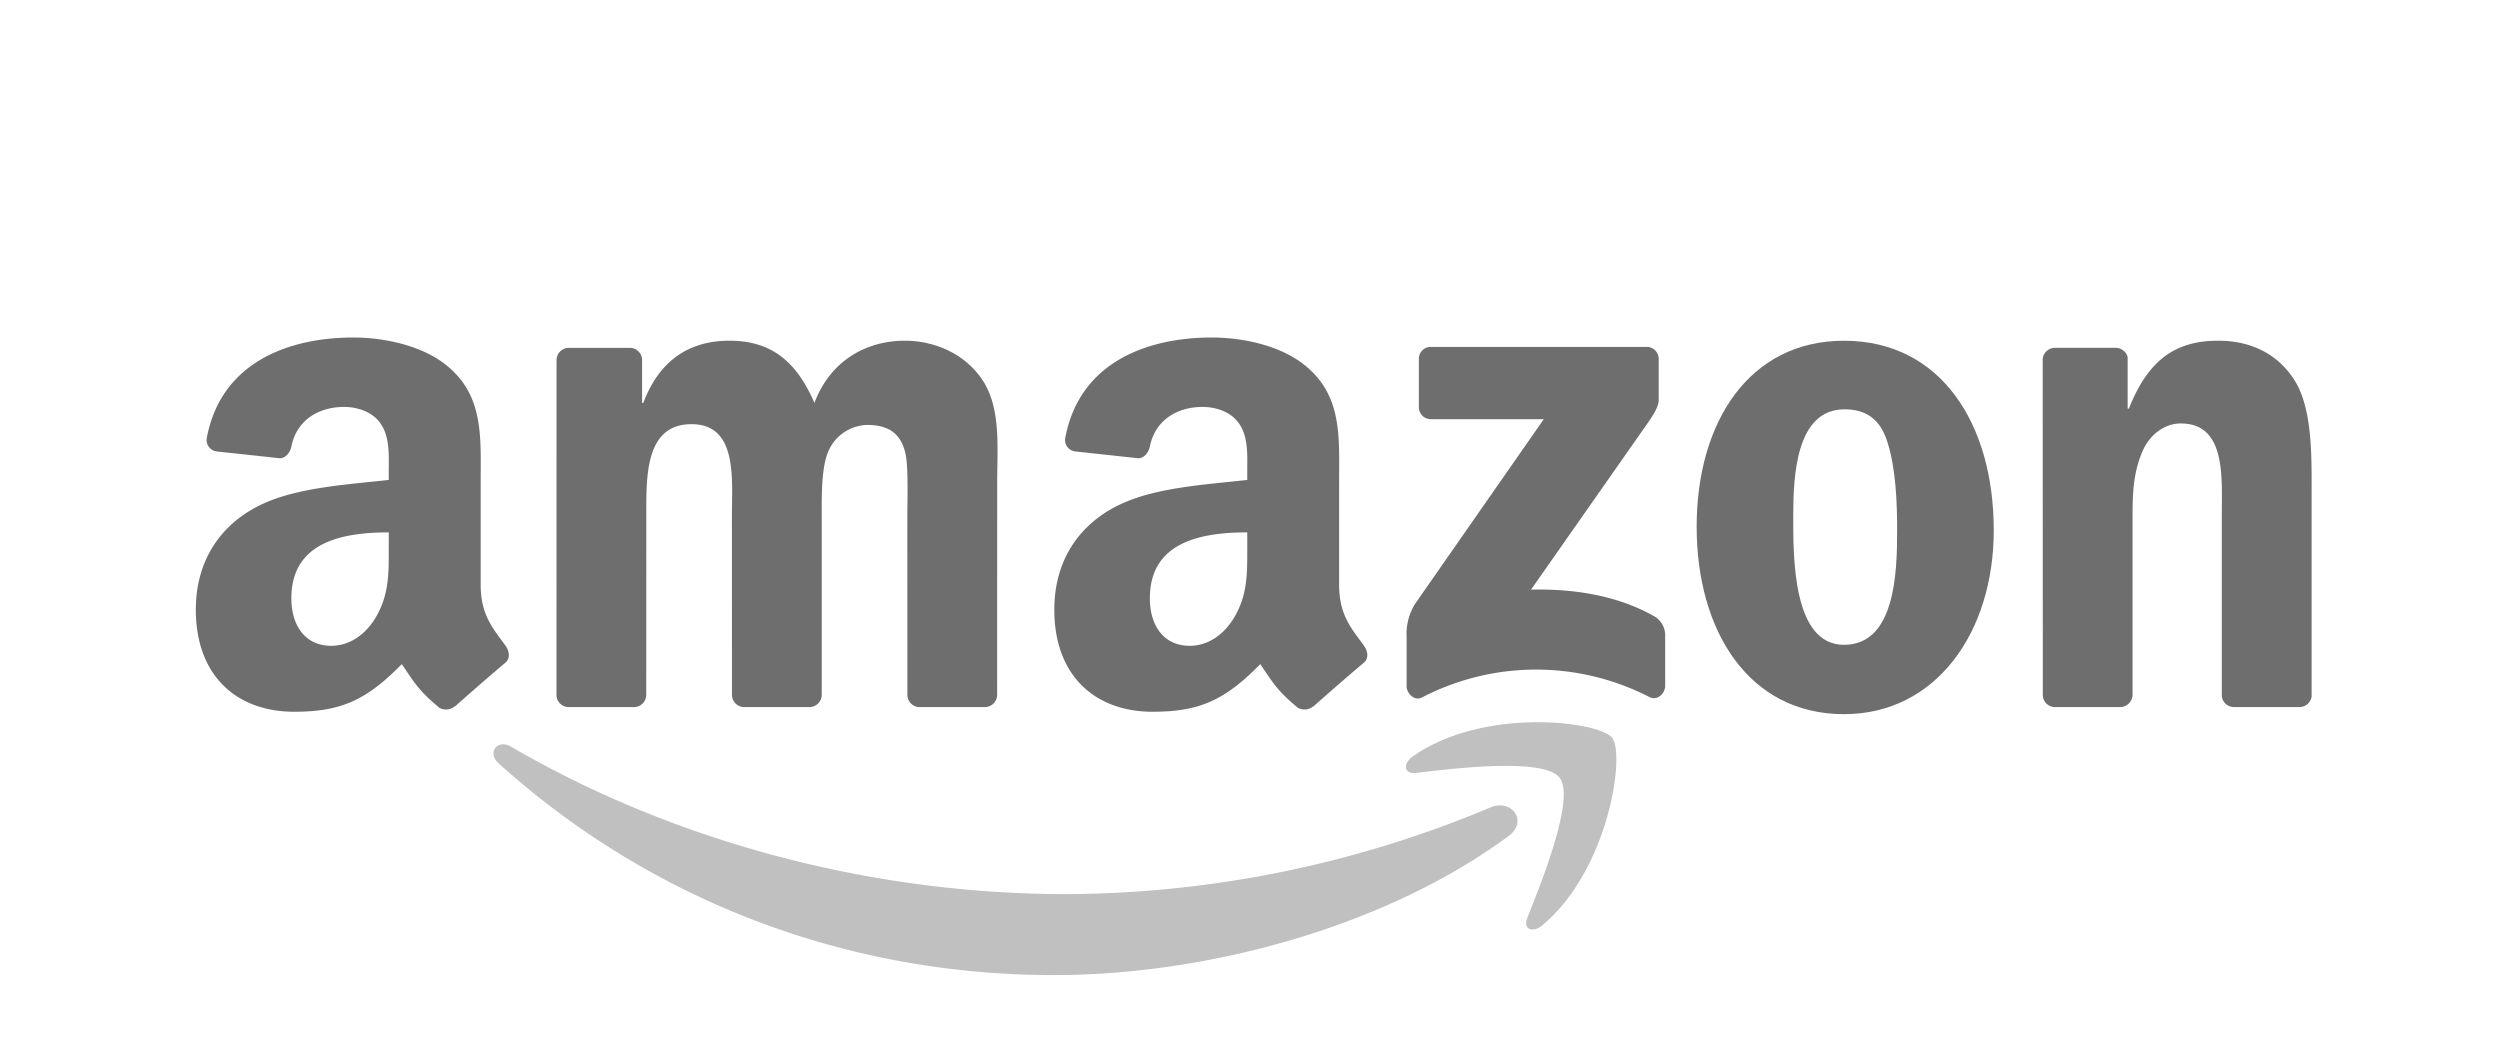
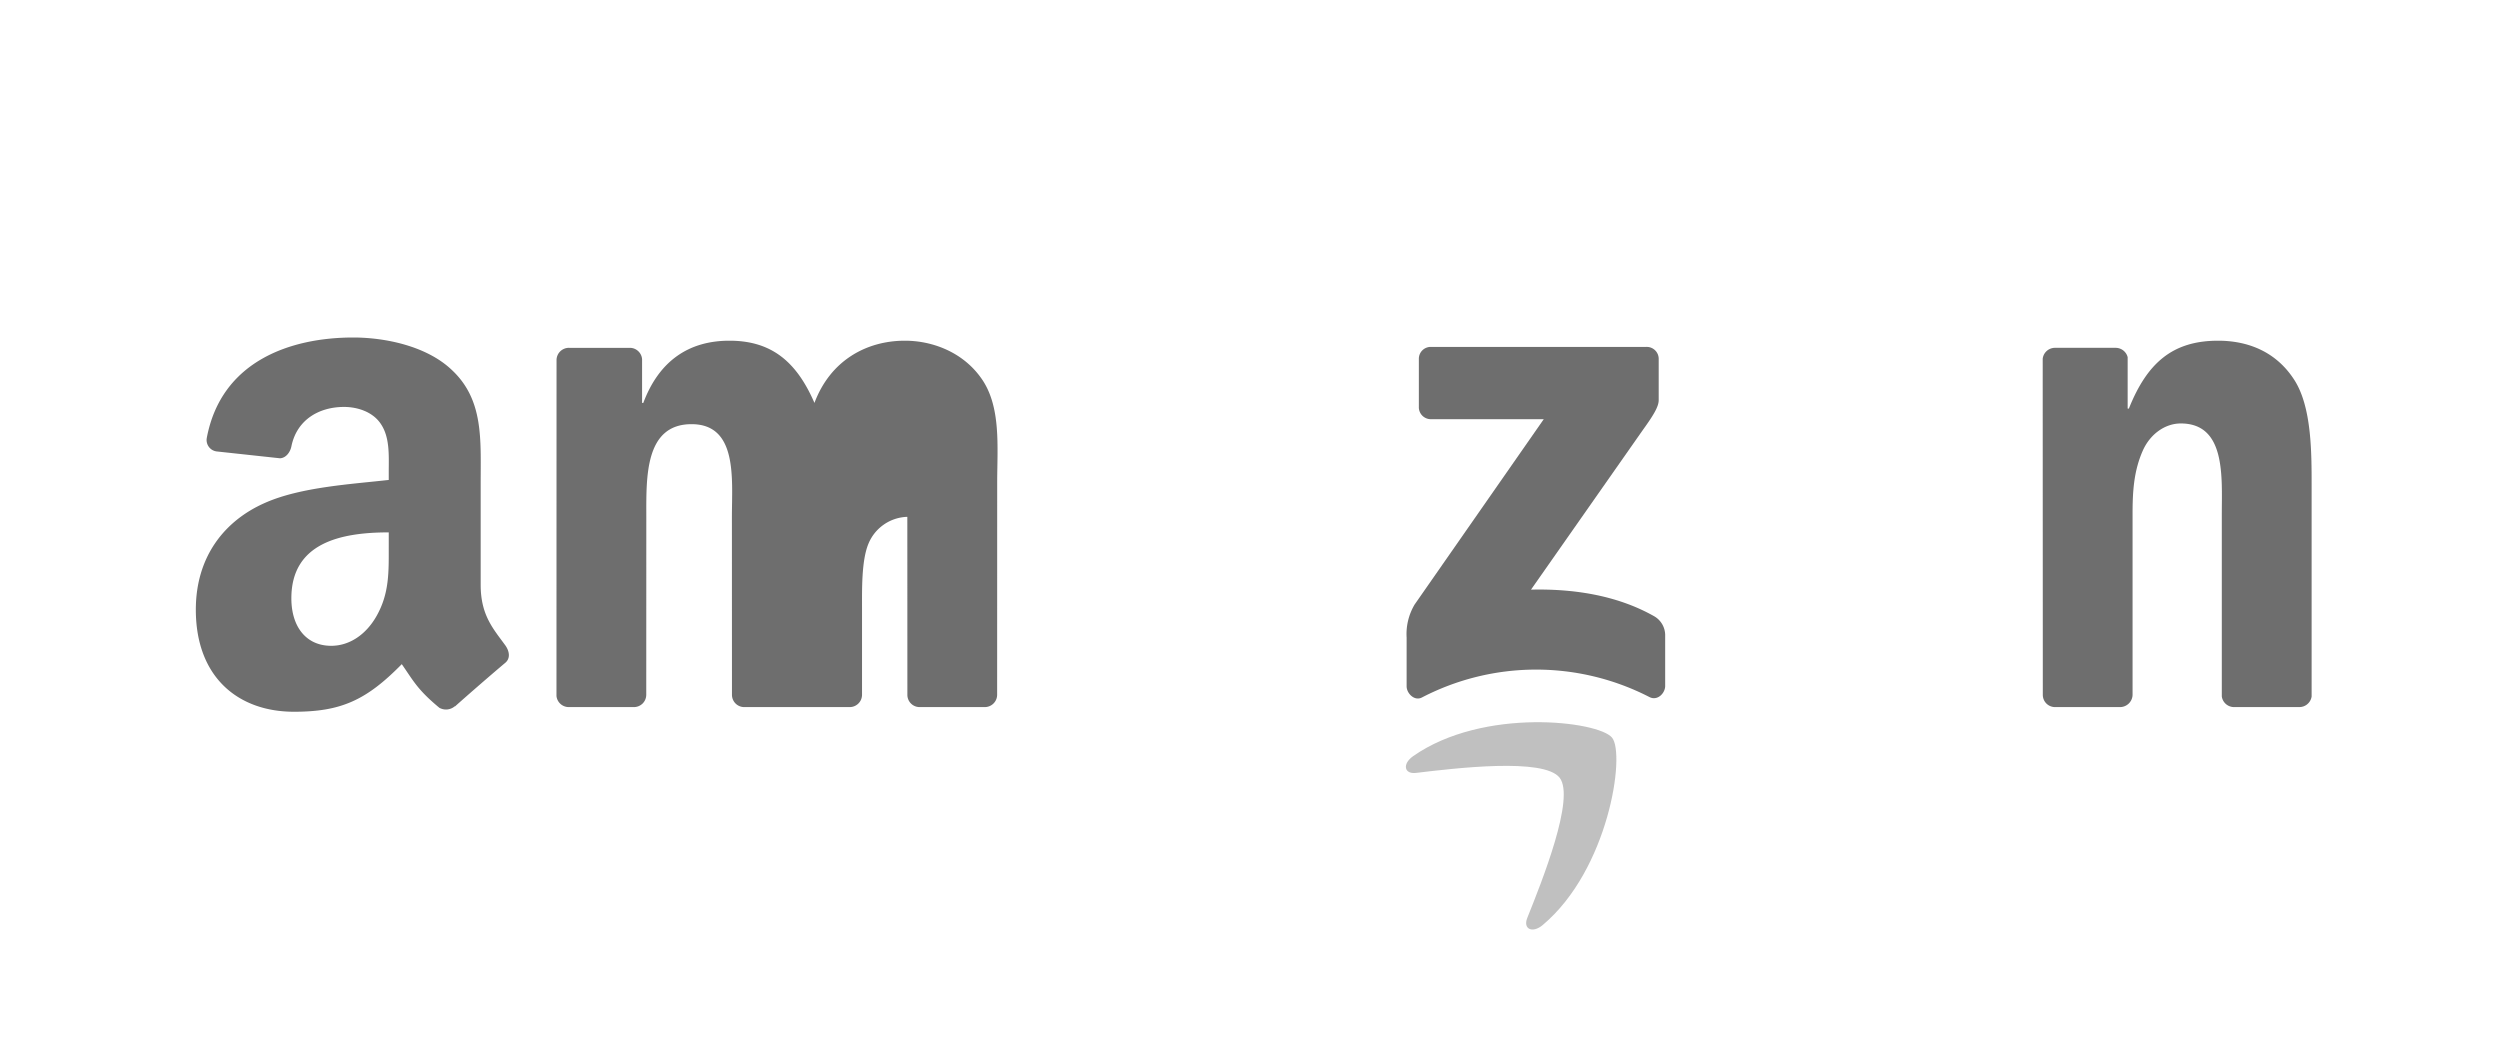
<svg xmlns="http://www.w3.org/2000/svg" width="600" height="250" viewBox="0 0 600 250">
  <defs>
    <clipPath id="clip-path">
      <rect id="Rechteck_17" data-name="Rechteck 17" width="507.789" height="153.022" fill="none" />
    </clipPath>
    <clipPath id="clip-amazon">
      <rect width="600" height="250" />
    </clipPath>
  </defs>
  <g id="amazon" clip-path="url(#clip-amazon)">
    <g id="Gruppe_32" data-name="Gruppe 32" transform="translate(47 81)" opacity="0.65">
      <g id="Gruppe_31" data-name="Gruppe 31" clip-path="url(#clip-path)">
-         <path id="Pfad_62" data-name="Pfad 62" d="M315.031,119.668c-29.508,21.777-72.285,33.354-109.108,33.354-51.619,0-98.1-19.085-133.287-50.856-2.762-2.485-.306-5.9,3.026-3.956,37.947,22.083,84.888,35.379,133.356,35.379A265.273,265.273,0,0,0,310.743,112.77c5-2.11,9.174,3.29,4.288,6.9" fill="#9e9e9e" fill-rule="evenodd" />
        <path id="Pfad_63" data-name="Pfad 63" d="M327.309,105.649c-3.776-4.831-24.942-2.29-34.464-1.152-2.873.347-3.316-2.165-.721-4,16.891-11.853,44.554-8.425,47.774-4.456,3.247,4-.847,31.743-16.67,44.984-2.443,2.041-4.76.958-3.678-1.735,3.567-8.9,11.534-28.814,7.759-33.644" fill="#9e9e9e" fill-rule="evenodd" />
        <path id="Pfad_64" data-name="Pfad 64" d="M293.525,16.7V5.187a2.849,2.849,0,0,1,2.767-2.929h51.813a2.871,2.871,0,0,1,2.981,2.756c0,.053,0,.106,0,.159v9.883c-.013,1.652-1.415,3.817-3.886,7.258l-26.76,38.2c9.924-.236,20.431,1.249,29.467,6.33a5.268,5.268,0,0,1,2.735,4.5v12.3c0,1.707-1.846,3.664-3.8,2.637a59.443,59.443,0,0,0-54.575.11c-1.8.945-3.678-.985-3.678-2.679V72.018a13.884,13.884,0,0,1,1.915-7.925l31-44.489h-27a2.875,2.875,0,0,1-2.981-2.765c0-.045,0-.09,0-.135" fill="#202020" fill-rule="evenodd" />
-         <path id="Pfad_65" data-name="Pfad 65" d="M105.08,88.7H89.372a2.966,2.966,0,0,1-2.818-2.651l.014-80.668a2.963,2.963,0,0,1,3.025-2.9h14.644A2.956,2.956,0,0,1,107.1,5.185V15.7h.292C111.205,5.529,118.395.769,128.069.769c9.841,0,16,4.76,20.4,14.934,3.8-10.174,12.464-14.934,21.7-14.934,6.607,0,13.8,2.72,18.2,8.827,4.983,6.788,3.956,16.642,3.956,25.289L192.314,85.8a2.964,2.964,0,0,1-3.026,2.9h-15.7a2.935,2.935,0,0,1-2.816-2.882l-.014-42.777c0-3.387.292-11.881-.43-15.1-1.18-5.427-4.705-6.954-9.244-6.954a10.416,10.416,0,0,0-9.4,6.621c-1.61,4.066-1.471,10.854-1.471,15.434V85.8a2.955,2.955,0,0,1-3.009,2.9H131.487a2.945,2.945,0,0,1-2.815-2.887l-.014-42.777c0-8.994,1.457-22.235-9.688-22.235-11.3,0-10.854,12.908-10.854,22.235L108.1,85.8a2.955,2.955,0,0,1-3.009,2.9h-.017" fill="#202020" fill-rule="evenodd" />
-         <path id="Pfad_66" data-name="Pfad 66" d="M395.7,17.237c-11.59,0-12.325,15.781-12.325,25.636s-.139,30.882,12.172,30.882c12.186,0,12.769-16.961,12.769-27.329,0-6.787-.291-14.935-2.346-21.375-1.762-5.608-5.288-7.814-10.271-7.814M395.55.776C418.882.776,431.5,20.8,431.5,46.26c0,24.622-13.936,44.138-35.949,44.138-22.888,0-35.352-20.029-35.352-44.984C360.2,20.292,372.815.777,395.55.777" fill="#202020" fill-rule="evenodd" />
+         <path id="Pfad_65" data-name="Pfad 65" d="M105.08,88.7H89.372a2.966,2.966,0,0,1-2.818-2.651l.014-80.668a2.963,2.963,0,0,1,3.025-2.9h14.644A2.956,2.956,0,0,1,107.1,5.185V15.7h.292C111.205,5.529,118.395.769,128.069.769c9.841,0,16,4.76,20.4,14.934,3.8-10.174,12.464-14.934,21.7-14.934,6.607,0,13.8,2.72,18.2,8.827,4.983,6.788,3.956,16.642,3.956,25.289L192.314,85.8a2.964,2.964,0,0,1-3.026,2.9h-15.7a2.935,2.935,0,0,1-2.816-2.882l-.014-42.777a10.416,10.416,0,0,0-9.4,6.621c-1.61,4.066-1.471,10.854-1.471,15.434V85.8a2.955,2.955,0,0,1-3.009,2.9H131.487a2.945,2.945,0,0,1-2.815-2.887l-.014-42.777c0-8.994,1.457-22.235-9.688-22.235-11.3,0-10.854,12.908-10.854,22.235L108.1,85.8a2.955,2.955,0,0,1-3.009,2.9h-.017" fill="#202020" fill-rule="evenodd" />
        <path id="Pfad_67" data-name="Pfad 67" d="M461.75,88.7H446.093a2.936,2.936,0,0,1-2.818-2.883l-.027-80.7a2.959,2.959,0,0,1,3.012-2.637h14.588a2.978,2.978,0,0,1,2.79,2.248V17.064h.292C468.33,6.029,474.492.769,485.346.769c7.051,0,13.935,2.553,18.349,9.508,4.094,6.454,4.094,17.322,4.094,25.122V86.157a2.97,2.97,0,0,1-3,2.54H489.023a2.968,2.968,0,0,1-2.79-2.54V42.366c0-8.827,1.027-21.735-9.841-21.735-3.8,0-7.329,2.554-9.091,6.454-2.193,4.913-2.485,9.841-2.485,15.281V85.8a3.018,3.018,0,0,1-3.067,2.9" fill="#202020" fill-rule="evenodd" />
        <path id="Pfad_68" data-name="Pfad 68" d="M62.155,88.5a3.253,3.253,0,0,1-3.719.361c-5.219-4.331-6.149-6.343-9.008-10.465-8.619,8.786-14.726,11.423-25.9,11.423C10.287,89.816,0,81.654,0,65.323c0-12.76,6.914-21.435,16.755-25.7,8.536-3.73,20.445-4.41,29.545-5.437V32.145c0-3.748.3-8.161-1.9-11.4-1.915-2.9-5.594-4.08-8.828-4.08-6,0-11.326,3.068-12.63,9.438-.278,1.415-1.3,2.817-2.735,2.886L4.985,27.343a2.76,2.76,0,0,1-2.378-3.1c.008-.064.019-.128.032-.192C6.139,5.58,22.834,0,37.783,0,45.43,0,55.424,2.041,61.462,7.814c7.633,7.148,6.9,16.67,6.9,27.052V59.35c0,7.371,3.068,10.6,5.941,14.574,1,1.43,1.221,3.123-.056,4.164-3.206,2.693-8.91,7.648-12.047,10.451l-.042-.041ZM46.3,50.175c0,6.121.152,11.229-2.928,16.67-2.5,4.427-6.468,7.148-10.882,7.148-6.037,0-9.563-4.594-9.563-11.4,0-13.394,12.006-15.822,23.374-15.822v3.4Z" fill="#202020" fill-rule="evenodd" />
-         <path id="Pfad_69" data-name="Pfad 69" d="M268.19,88.5a3.256,3.256,0,0,1-3.72.361c-5.219-4.331-6.148-6.343-9.007-10.465-8.619,8.786-14.726,11.423-25.9,11.423-13.241,0-23.526-8.162-23.526-24.5,0-12.756,6.911-21.43,16.753-25.691,8.536-3.734,20.444-4.414,29.55-5.441V32.145c0-3.748.3-8.161-1.9-11.4-1.915-2.9-5.593-4.08-8.827-4.08-6,0-11.326,3.068-12.63,9.438-.278,1.415-1.306,2.817-2.735,2.886l-15.232-1.646a2.763,2.763,0,0,1-2.378-3.1c.009-.064.019-.127.032-.19C212.17,5.58,228.852,0,243.814,0c7.648,0,17.641,2.041,23.665,7.814,7.647,7.148,6.911,16.67,6.911,27.052V59.35c0,7.371,3.067,10.6,5.94,14.574,1,1.43,1.221,3.123-.055,4.164-3.206,2.693-8.911,7.648-12.048,10.451l-.041-.041ZM252.34,50.175c0,6.121.152,11.229-2.929,16.67-2.512,4.427-6.468,7.148-10.882,7.148-6.038,0-9.563-4.594-9.563-11.4,0-13.394,12.006-15.822,23.374-15.822v3.4Z" fill="#202020" fill-rule="evenodd" />
      </g>
    </g>
  </g>
</svg>